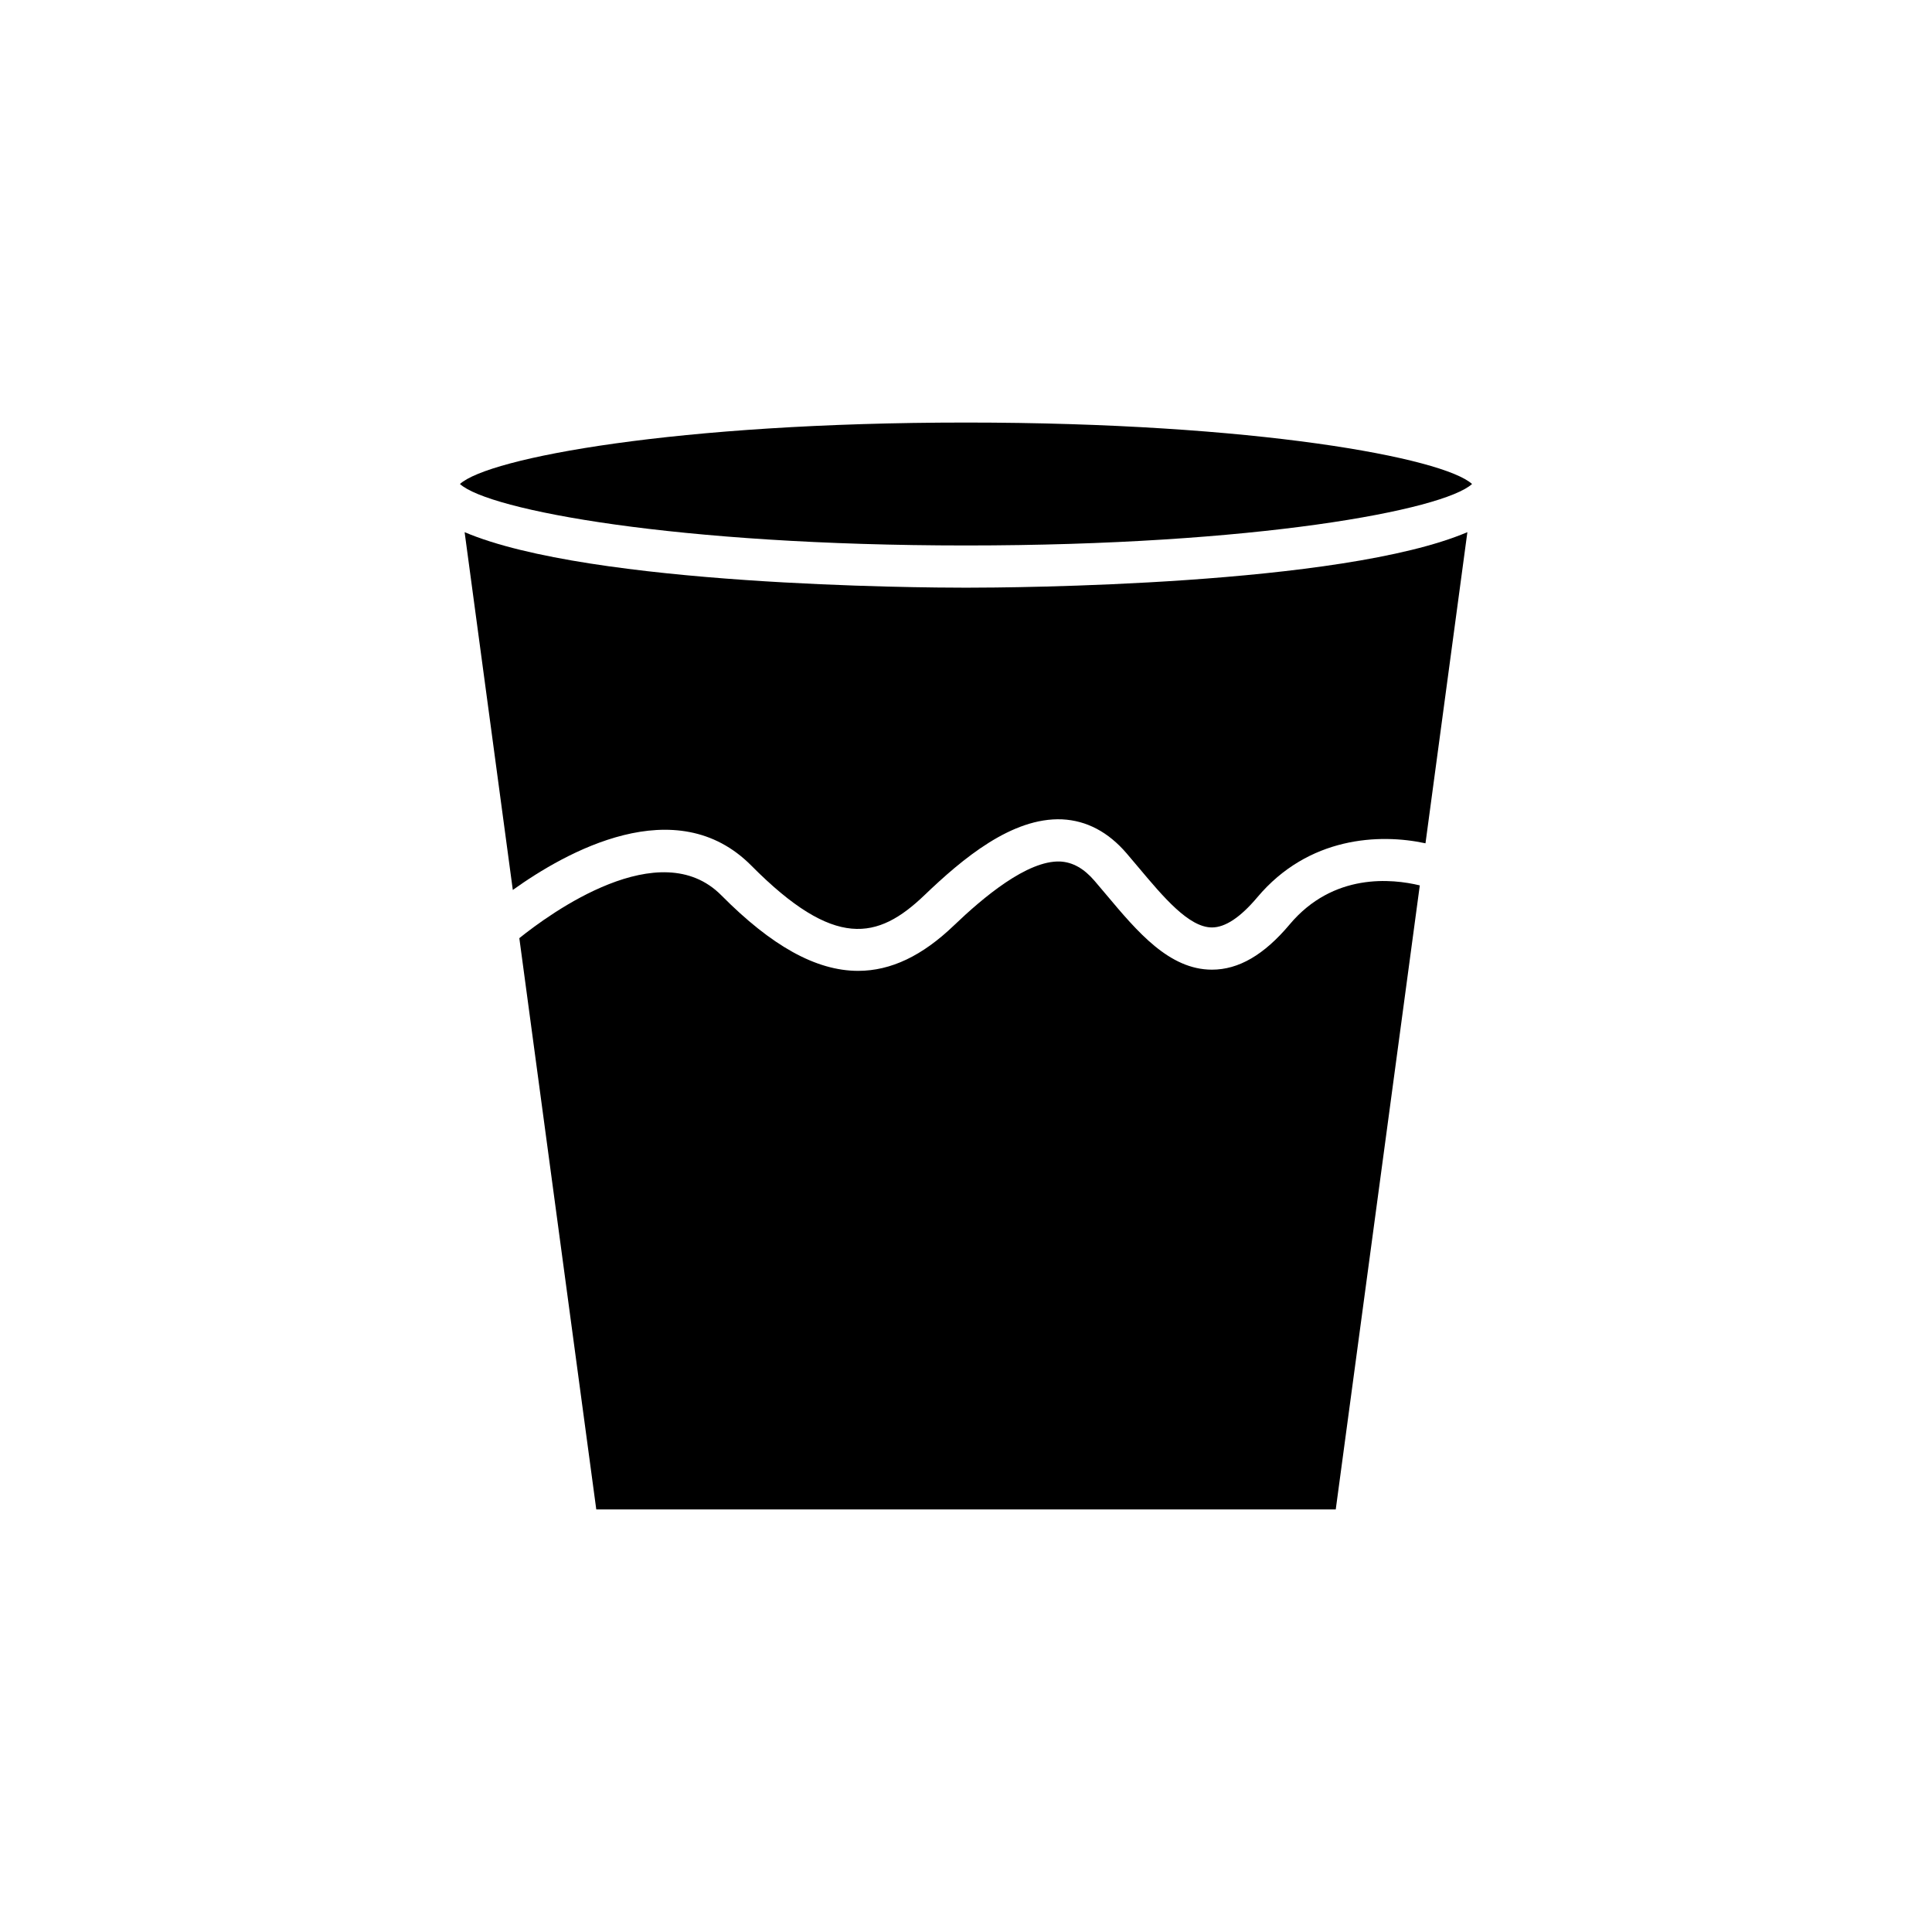
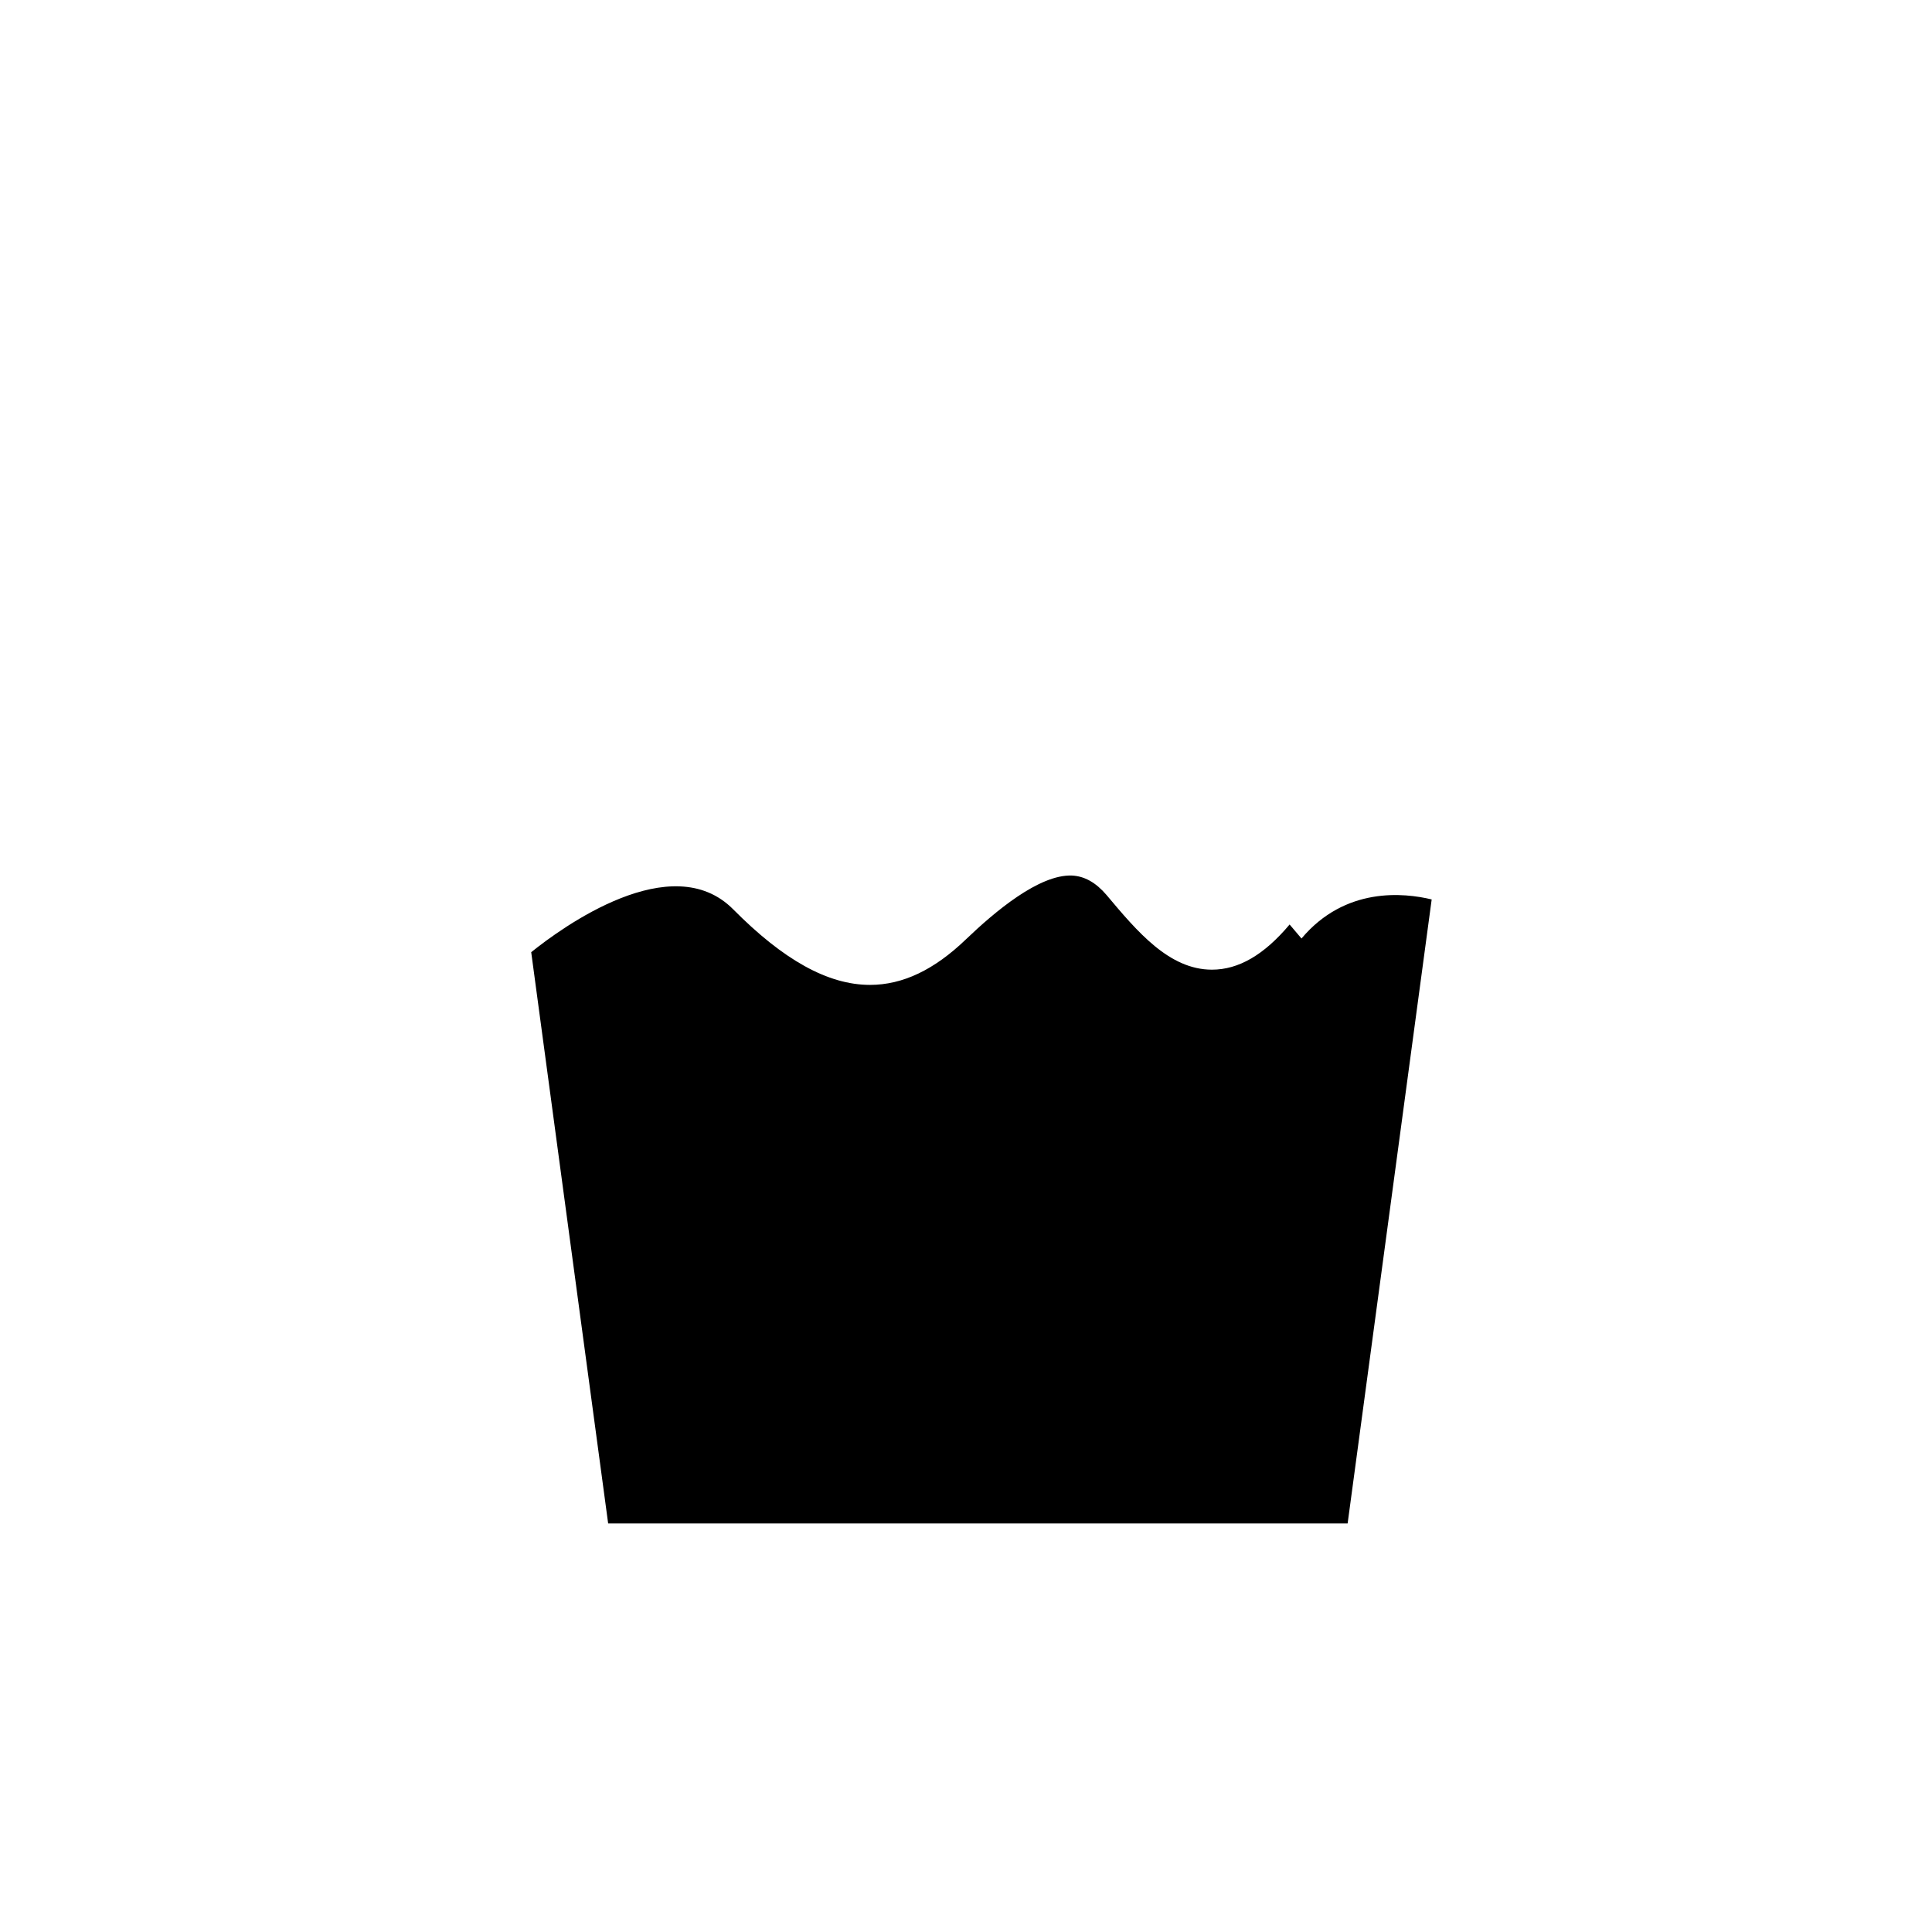
<svg xmlns="http://www.w3.org/2000/svg" fill="#000000" width="800px" height="800px" version="1.1" viewBox="144 144 512 512">
  <g>
-     <path d="m485.76 389c-6.773 8.059-13.508 11.973-20.582 11.973h-0.004c-11.328-0.004-19.785-10.082-27.961-19.824l-3.148-3.719c-2.816-3.281-5.805-4.957-9.141-5.121-8.676-0.32-20.352 9.492-28.18 16.996-8.316 7.969-16.625 11.98-25.316 11.984-11.184 0-23-6.637-36.266-20.02-16.293-16.445-45.379 4.793-53.535 11.352l20.391 151.39h195.97l22.273-165.37c-7.305-1.77-22.922-3.422-34.5 10.352z" />
-     <path d="m532.87 285.03c-33.414 14.203-120.83 14.715-132.87 14.715s-99.453-0.512-132.87-14.711l12.77 94.816c13.996-10.043 43.277-26.551 63.207-6.457 22.047 22.23 33.512 19.695 45.883 7.84 10.109-9.691 23.184-20.656 36.48-20.098 6.477 0.312 12.23 3.344 17.09 9.008l3.227 3.816c6.531 7.777 13.285 15.824 19.395 15.824 3.516 0 7.555-2.684 12.012-7.984 13.57-16.137 32.43-16.941 44.574-14.316z" />
-     <path d="m400 255.98c-76.785 0-126.48 9.352-134.11 16.285 7.625 6.934 57.324 16.289 134.11 16.289s126.48-9.352 134.11-16.289c-7.629-6.934-57.324-16.285-134.11-16.285z" />
+     <path d="m485.76 389c-6.773 8.059-13.508 11.973-20.582 11.973h-0.004c-11.328-0.004-19.785-10.082-27.961-19.824c-2.816-3.281-5.805-4.957-9.141-5.121-8.676-0.32-20.352 9.492-28.18 16.996-8.316 7.969-16.625 11.98-25.316 11.984-11.184 0-23-6.637-36.266-20.02-16.293-16.445-45.379 4.793-53.535 11.352l20.391 151.39h195.97l22.273-165.37c-7.305-1.77-22.922-3.422-34.5 10.352z" />
  </g>
</svg>